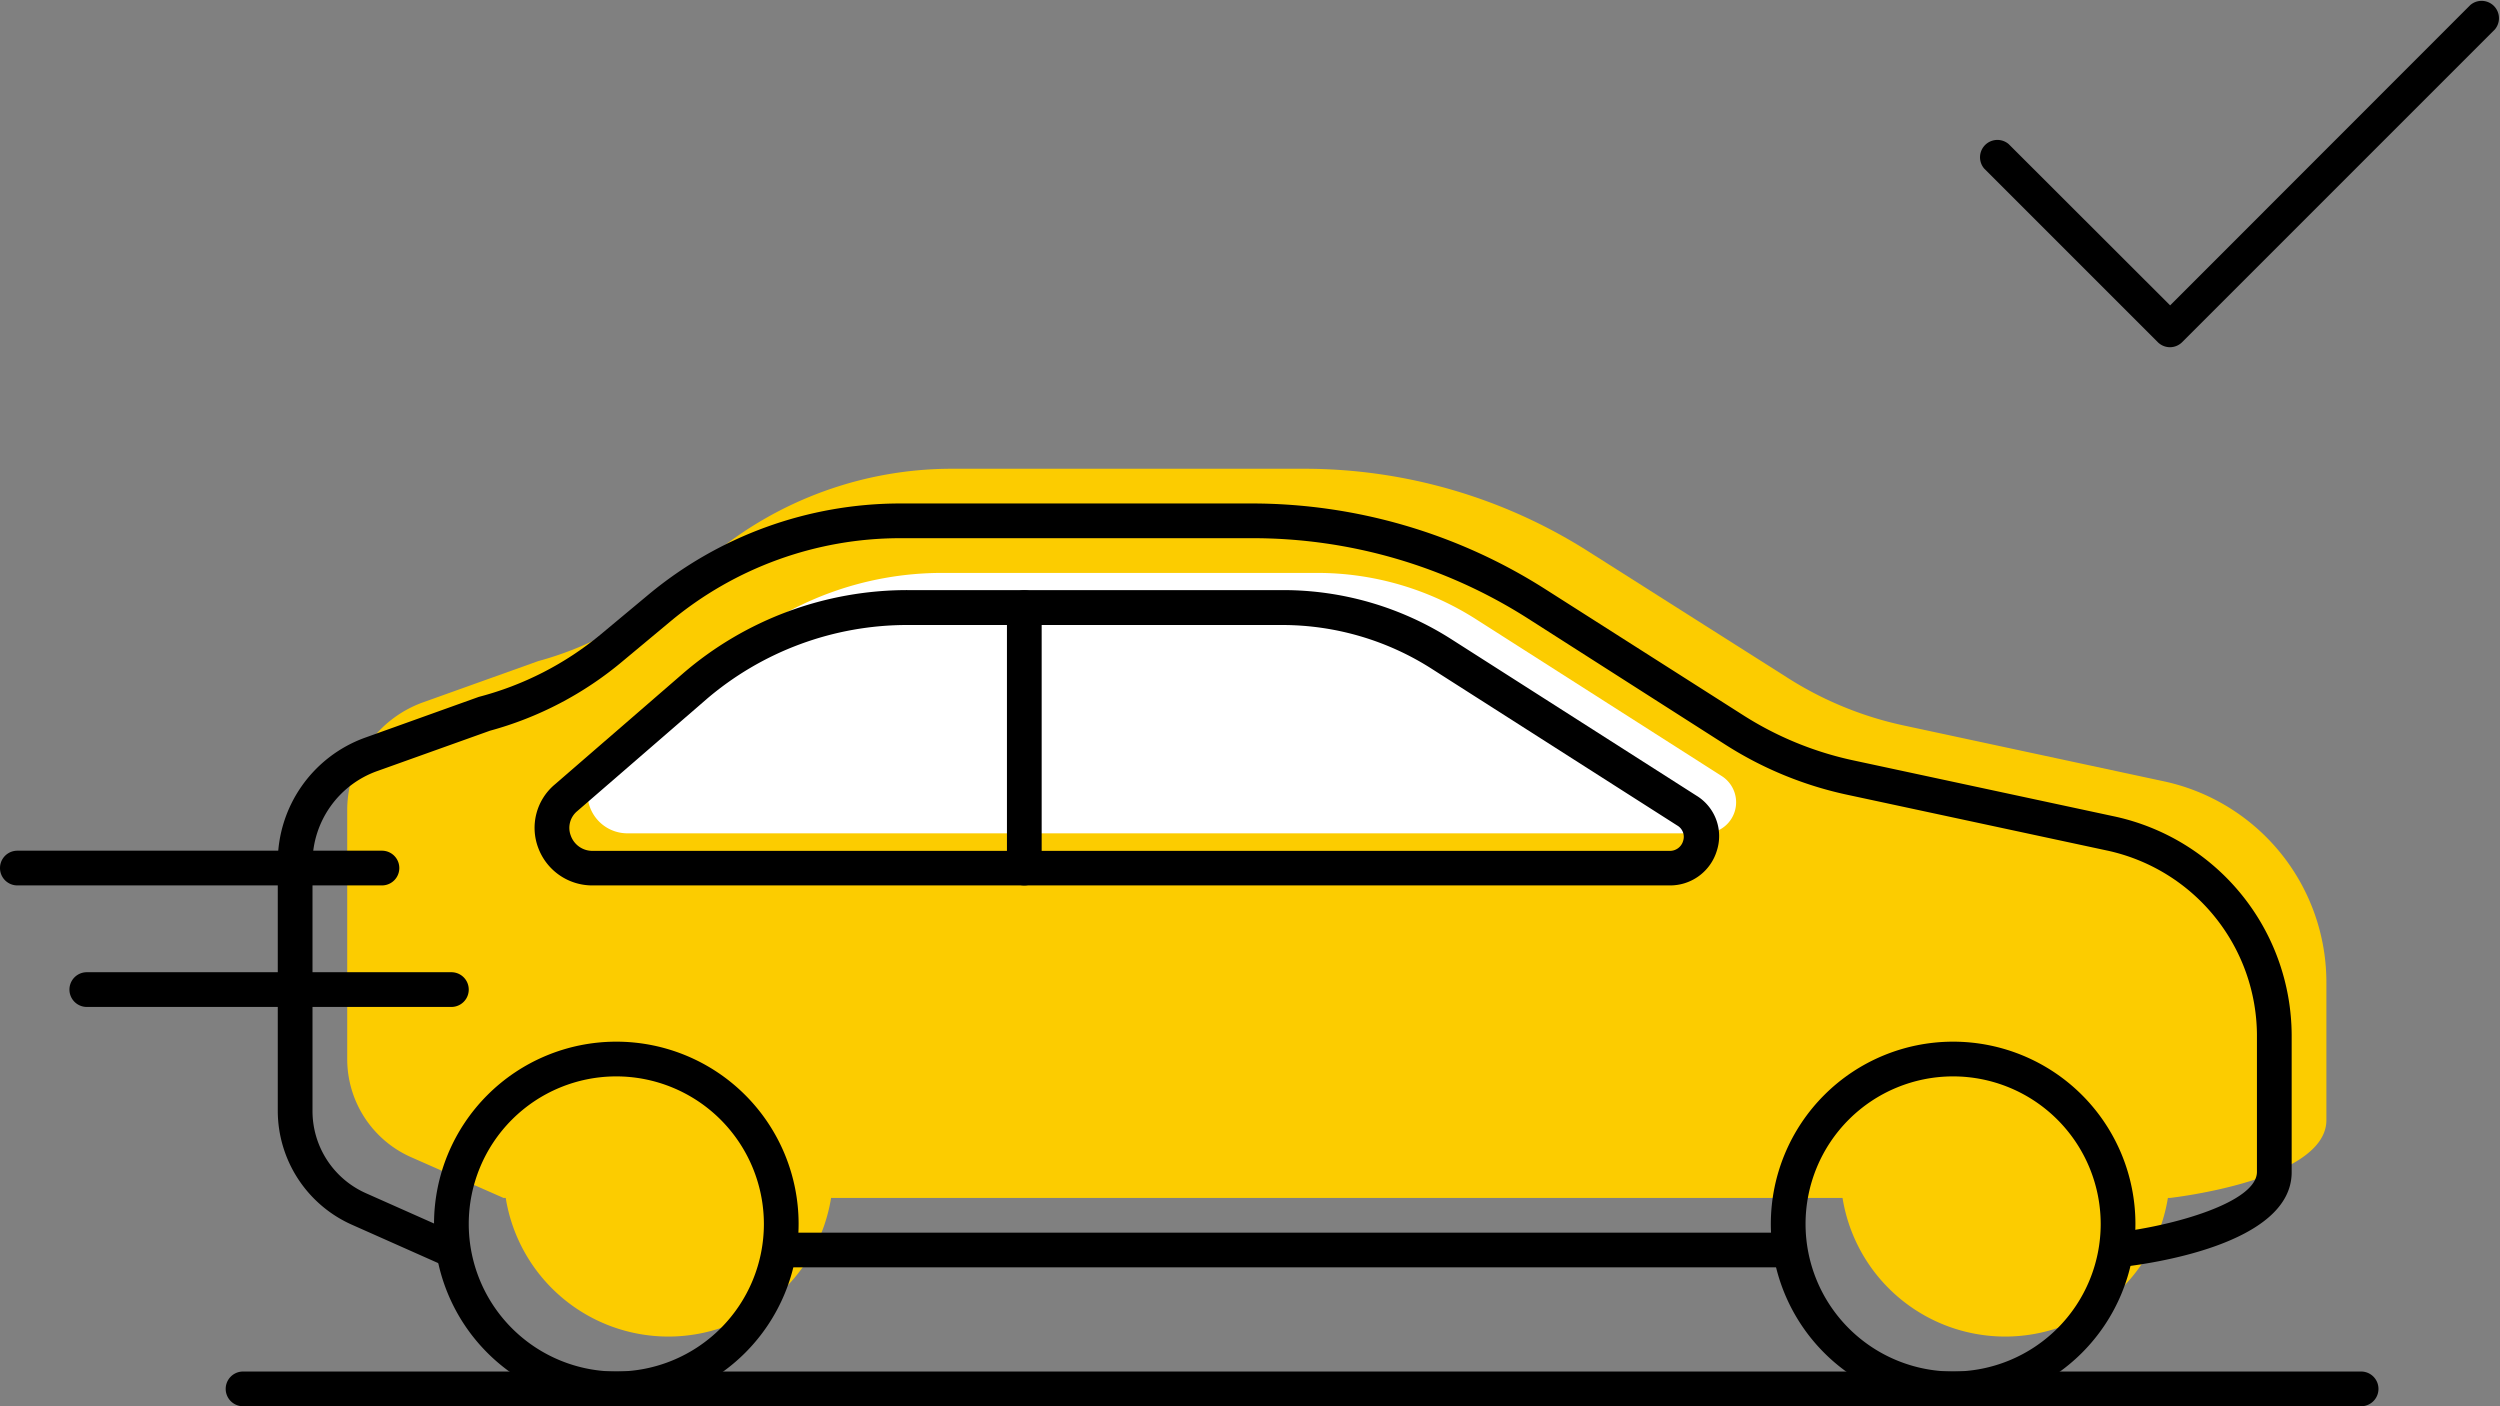
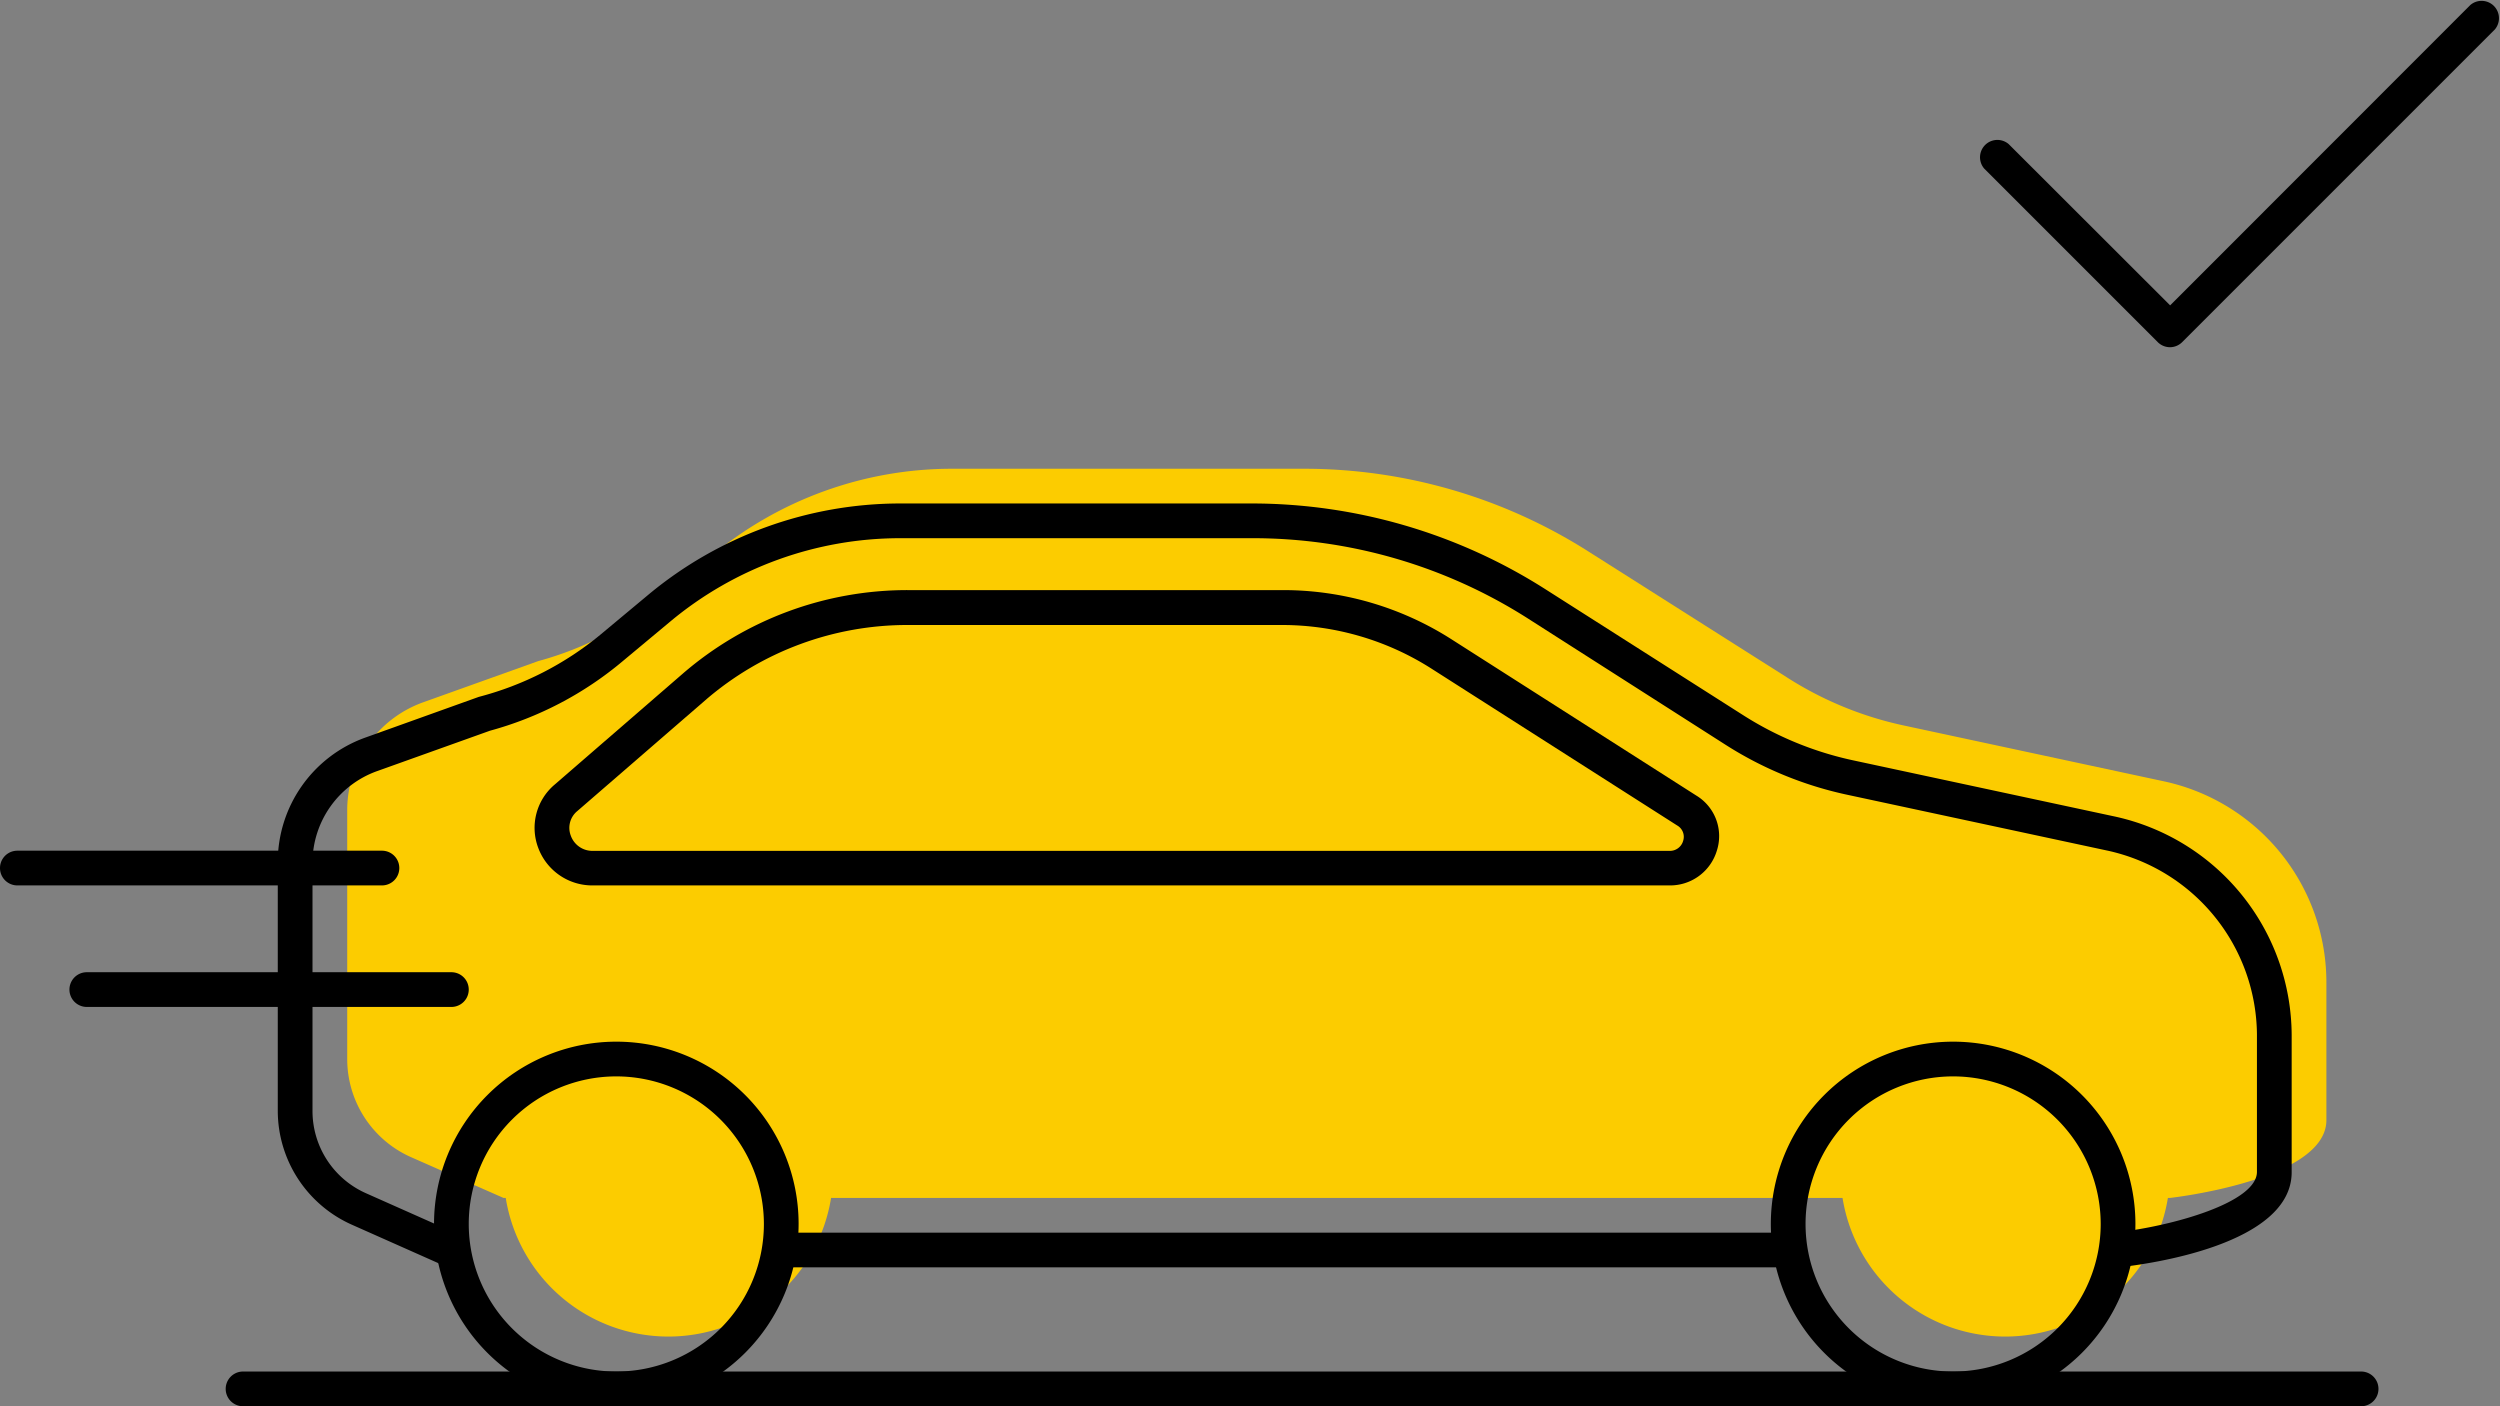
<svg xmlns="http://www.w3.org/2000/svg" viewBox="0 0 144 81">
  <rect x="0" y="0" width="144" height="81" fill="#808080" stroke="none" />
  <defs>
    <style>.cls-1{fill:#fccc00;}.cls-2{fill:#fff;}</style>
  </defs>
  <title>Размещение_ставки</title>
  <g id="Слой_2" data-name="Слой 2">
    <g id="Слой_1-2" data-name="Слой 1">
      <path class="cls-1" d="M124.87,69H125s9-1,9-4.48V56.6A11.84,11.84,0,0,0,132,50h0a11.85,11.85,0,0,0-7.38-5l-15-3.22A20.42,20.42,0,0,1,102.9,39L91.5,31.77A30.53,30.53,0,0,0,75.11,27H54.84A21.66,21.66,0,0,0,41,32l-2.76,2.3A19,19,0,0,1,31,38.08l-6.59,2.36A6.6,6.6,0,0,0,20,46.65V61a6.18,6.18,0,0,0,3.67,5.65L29,69h.13a9.49,9.49,0,0,0,18.74,0h58.26a9.49,9.49,0,0,0,18.74,0Z" />
-       <path class="cls-2" d="M99.17,44.7l-14.1-9A17,17,0,0,0,75.9,33H54.28A18.8,18.8,0,0,0,42,37.56L34.59,44a2.3,2.3,0,0,0,1.56,4h62A1.79,1.79,0,0,0,99.17,44.7Z" />
      <path d="M35.5,81A10.5,10.5,0,1,1,46,70.5,10.51,10.51,0,0,1,35.5,81Zm0-19A8.5,8.5,0,1,0,44,70.5,8.51,8.51,0,0,0,35.5,62Z" />
      <path d="M112.5,81A10.5,10.5,0,1,1,123,70.5,10.51,10.51,0,0,1,112.5,81Zm0-19a8.5,8.5,0,1,0,8.5,8.5A8.51,8.51,0,0,0,112.5,62Z" />
      <path d="M103,73H45a1,1,0,0,1,0-2h58a1,1,0,0,1,0,2Z" />
      <path d="M136,81H14a1,1,0,0,1,0-2H136a1,1,0,0,1,0,2Z" />
      <path d="M22,51H1a1,1,0,0,1,0-2H22a1,1,0,0,1,0,2Z" />
      <path d="M26,58H5a1,1,0,0,1,0-2H26a1,1,0,0,1,0,2Z" />
-       <path d="M96.17,51h-62A3.32,3.32,0,0,1,31,48.83a3.26,3.26,0,0,1,.94-3.63l7.39-6.4a19.79,19.79,0,0,1,13-4.81H73.9a18,18,0,0,1,9.7,2.83l14.1,9h0A2.73,2.73,0,0,1,98.89,49,2.81,2.81,0,0,1,96.17,51ZM52.29,36a17.79,17.79,0,0,0-11.65,4.32l-7.39,6.4a1.25,1.25,0,0,0-.37,1.42,1.32,1.32,0,0,0,1.27.87h62a.79.79,0,0,0,.8-.58.75.75,0,0,0-.34-.88l-14.1-9A16,16,0,0,0,73.9,36Z" />
+       <path d="M96.17,51h-62A3.32,3.32,0,0,1,31,48.83a3.26,3.26,0,0,1,.94-3.63l7.39-6.4a19.79,19.79,0,0,1,13-4.81H73.9a18,18,0,0,1,9.7,2.83l14.1,9A2.73,2.73,0,0,1,98.89,49,2.81,2.81,0,0,1,96.17,51ZM52.29,36a17.79,17.79,0,0,0-11.65,4.32l-7.39,6.4a1.25,1.25,0,0,0-.37,1.42,1.32,1.32,0,0,0,1.27.87h62a.79.79,0,0,0,.8-.58.75.75,0,0,0-.34-.88l-14.1-9A16,16,0,0,0,73.9,36Z" />
      <path d="M26,73a1,1,0,0,1-.41-.09l-5.33-2.37A7.19,7.19,0,0,1,16,64V49.65a7.61,7.61,0,0,1,5-7.15l6.58-2.36a18.22,18.22,0,0,0,7-3.58l2.76-2.3A22.7,22.7,0,0,1,51.84,29H72.11A31.49,31.49,0,0,1,89,33.93l11.4,7.26a19.31,19.31,0,0,0,6.36,2.61l15,3.22A12.94,12.94,0,0,1,132,59.6v7.92c0,4.17-8.24,5.29-9.89,5.47a1,1,0,0,1-.22-2c3.27-.37,8.11-1.73,8.11-3.49V59.6A10.93,10.93,0,0,0,121.41,49l-15-3.22a21.3,21.3,0,0,1-7-2.87L88,35.62A29.48,29.48,0,0,0,72.11,31H51.84a20.69,20.69,0,0,0-13.22,4.79l-2.76,2.3a20.09,20.09,0,0,1-7.64,4l-6.51,2.33A5.61,5.61,0,0,0,18,49.65V64a5.18,5.18,0,0,0,3.08,4.73l5.33,2.37A1,1,0,0,1,26,73Z" />
-       <path d="M59,51a1,1,0,0,1-1-1V35a1,1,0,0,1,2,0V50A1,1,0,0,1,59,51Z" />
      <path d="M125,20a1,1,0,0,1-.71-.29l-10-10a1,1,0,0,1,1.41-1.41L125,17.59,142.29.29a1,1,0,0,1,1.41,1.41l-18,18A1,1,0,0,1,125,20Z" />
    </g>
  </g>
</svg>